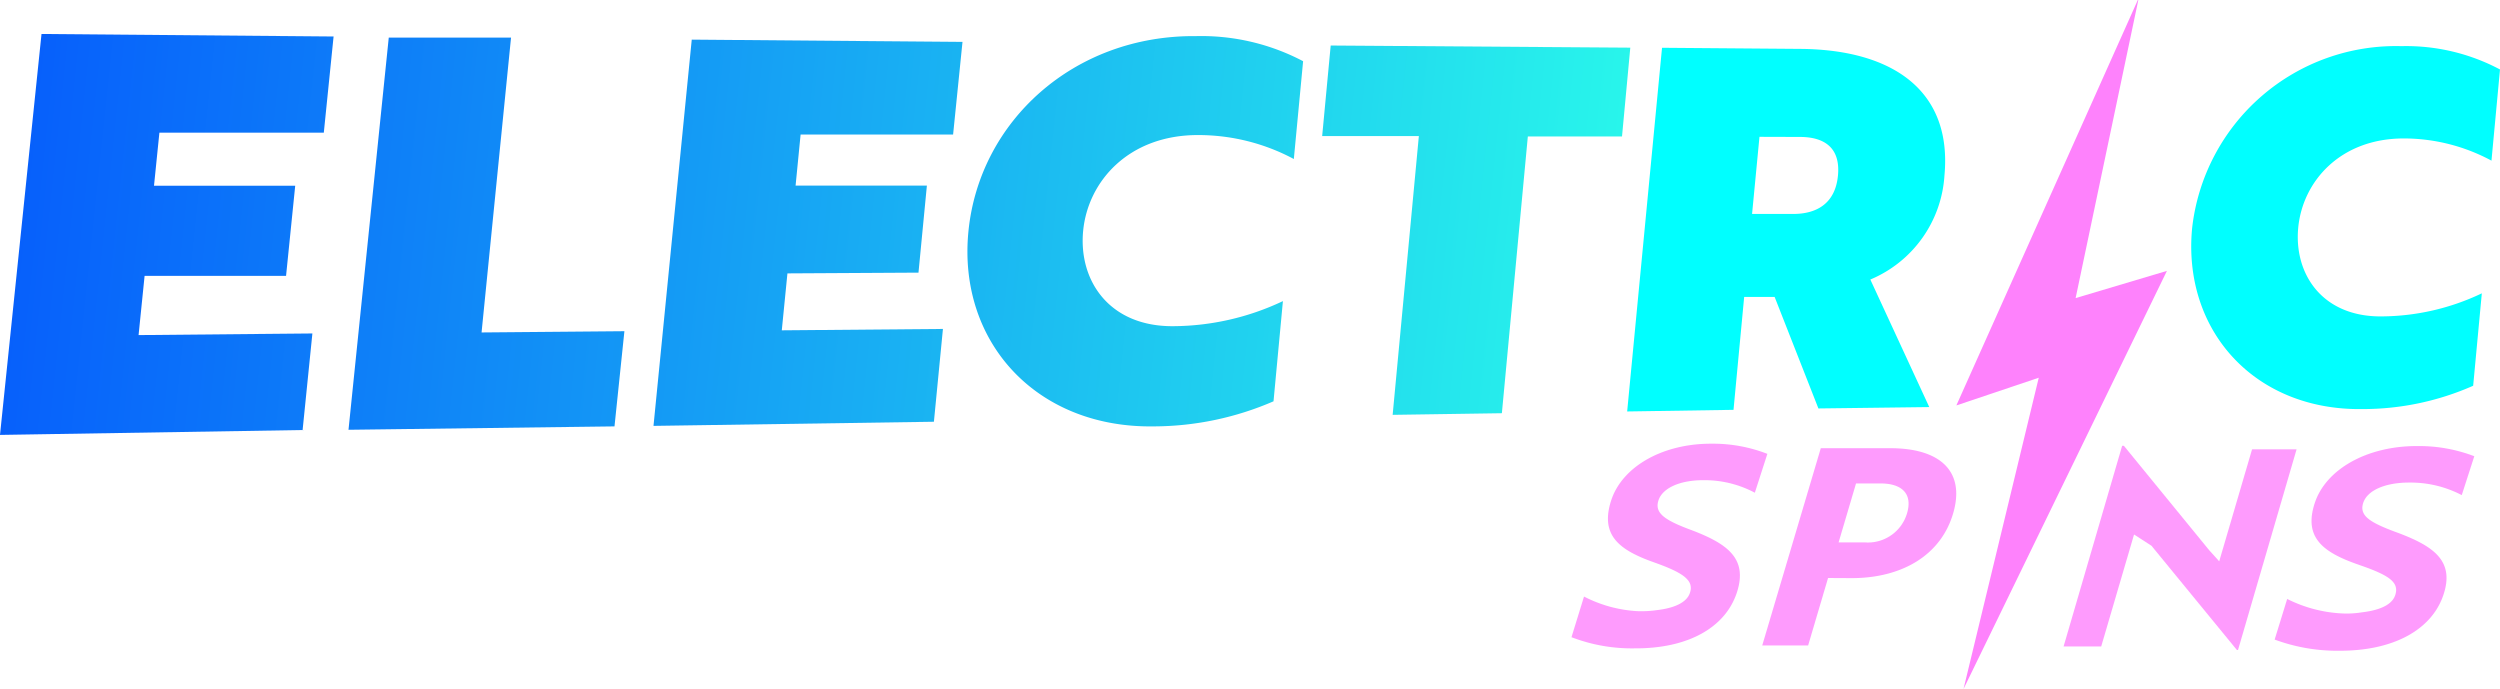
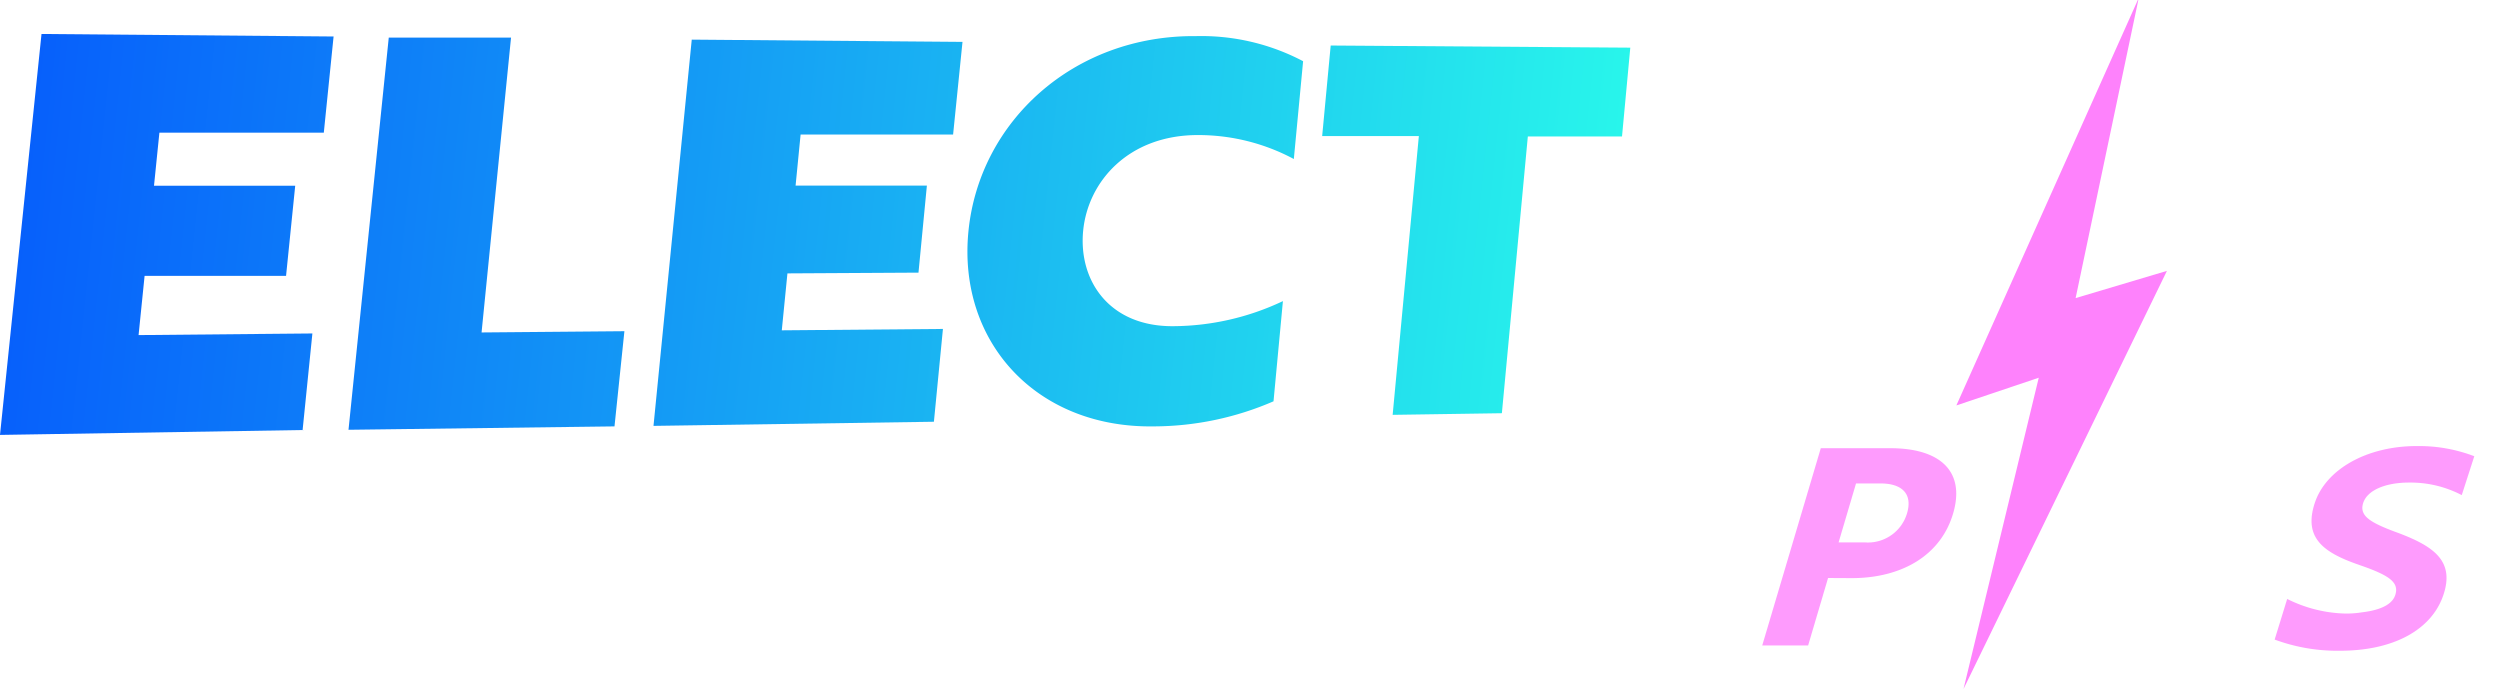
<svg xmlns="http://www.w3.org/2000/svg" xmlns:xlink="http://www.w3.org/1999/xlink" viewBox="0 0 199.35 54.94">
  <defs>
    <style>.cls-1{fill:url(#linear-gradient);}.cls-2{fill:url(#New_Gradient_Swatch);}.cls-3{fill:url(#linear-gradient-2);}.cls-4{fill:url(#linear-gradient-3);}.cls-5{fill:url(#linear-gradient-4);}.cls-6{fill:aqua;}.cls-7,.cls-8{fill:#fe82fc;}.cls-8{opacity:0.8;}</style>
    <linearGradient id="linear-gradient" x1="-326.21" y1="-28.42" x2="-4.26" y2="-23.09" gradientTransform="matrix(0.94, -0.01, -0.09, 1, 276.79, 43.1)" gradientUnits="userSpaceOnUse">
      <stop offset="0" stop-color="#0040ff" />
      <stop offset="0.54" stop-color="#28f5eb" />
    </linearGradient>
    <linearGradient id="New_Gradient_Swatch" x1="-323.21" y1="-28.59" x2="-14.18" y2="-23.48" xlink:href="#linear-gradient" />
    <linearGradient id="linear-gradient-2" x1="-320.04" y1="-28.73" x2="-20.85" y2="-23.78" xlink:href="#linear-gradient" />
    <linearGradient id="linear-gradient-3" x1="-316.96" y1="-28.99" x2="-25.01" y2="-24.16" xlink:href="#linear-gradient" />
    <linearGradient id="linear-gradient-4" x1="-311.87" y1="-29.08" x2="-31.31" y2="-24.43" xlink:href="#linear-gradient" />
  </defs>
  <g id="Layer_2" data-name="Layer 2">
    <g id="Layer_1-2" data-name="Layer 1">
      <path class="cls-1" d="M3.31,2.71l23.29.2-.78,7.67-13.11,0-.43,4.23H23.54L22.81,22,11.53,22l-.48,4.72,13.86-.13-.78,7.7L0,34.68Z" />
      <path class="cls-2" d="M27.79,34.27,31,3,40.75,3,38.4,26.51l11.39-.1L49,34Z" />
      <path class="cls-3" d="M55.16,3.16l21.59.18L76,10.73l-12.16,0-.4,4.07H73.91l-.67,6.94-10.45.06-.45,4.54,12.85-.11-.72,7.4-22.36.33Z" />
      <path class="cls-4" d="M95.37,2.88a17.41,17.41,0,0,1,8.54,2l-.74,7.8a16.13,16.13,0,0,0-7.66-1.91c-5.5,0-8.76,3.68-9.14,7.64s2.08,7.65,7.21,7.6a20.65,20.65,0,0,0,8.72-2L101.55,32A24.14,24.14,0,0,1,92,34c-9.37.14-15.63-6.74-14.78-15.52S85.61,2.79,95.37,2.88Z" />
      <path class="cls-5" d="M130,3.8l-.66,7.08-7.51,0-2.07,22.07-8.71.13,2.09-22.23-7.71,0,.68-7.22Z" />
-       <path class="cls-6" d="M145,32.57l-3.49-8.89-2.43,0-.85,9-8.48.13,2.78-29,11.18.09C151,4,155.68,7.28,155.05,14a9.65,9.65,0,0,1-5.91,8.29l4.7,10.17Zm-4.7-21.66-.59,6.15H143c1.72,0,3.34-.72,3.56-3.07s-1.26-3.06-3-3.07Z" />
-       <path class="cls-6" d="M191.49,3.68a15.93,15.93,0,0,1,7.86,1.86l-.68,7.27a14.74,14.74,0,0,0-7-1.77c-5.06,0-8.06,3.43-8.41,7.12s1.92,7.11,6.64,7.07a18.76,18.76,0,0,0,8-1.84l-.69,7.37a21.78,21.78,0,0,1-8.82,1.86c-8.61.13-14.37-6.27-13.59-14.43A16.35,16.35,0,0,1,191.49,3.68Z" />
      <polygon class="cls-7" points="164.63 27.83 158.74 29.81 166.18 13.24 163.53 25.92 169.95 24.01 161.26 41.89 164.63 27.83" />
      <path class="cls-7" d="M167.11,26.42l-1.17,2.41.53-2.22.64-.19m-5.23,0-.15.76-.14.05-.08,0,.37-.83M170.47,0,156,32.33l6.57-2.21-6,24.82L172.79,21.6l-7.28,2.17,5-23.77Z" />
-       <path class="cls-8" d="M125.31,50.81l1-3.24a10.55,10.55,0,0,0,4.19,1.16,8.6,8.6,0,0,0,1.63-.08c1.44-.17,2.39-.63,2.63-1.39.33-1-.58-1.6-2.82-2.4-2.85-1-4.34-2.18-3.48-4.91s4.1-4.58,8-4.57a12,12,0,0,1,4.47.81l-1,3.1a8.53,8.53,0,0,0-4.12-1c-1.86,0-3.26.63-3.57,1.63s.49,1.56,2.69,2.37c2.83,1.08,4.42,2.25,3.59,4.89-.89,2.84-3.89,4.54-8.15,4.52A13.4,13.4,0,0,1,125.31,50.81Z" />
      <path class="cls-8" d="M145.77,46.09l-1.59,5.38-3.66,0,4.67-15.73,5.55,0c3.94,0,6,1.82,5,5.21s-4.17,5.16-8.11,5.15ZM148,38.55l-1.39,4.7h2.08a3.25,3.25,0,0,0,3.38-2.33c.46-1.57-.44-2.36-2.08-2.37Z" />
-       <path class="cls-8" d="M178.37,51.83l-6.81-8.31-1.39-.9-2.62,8.93h-3l4.67-16h.14l6.79,8.31.81.9,2.62-8.93h3.55l-4.67,16Z" />
      <path class="cls-8" d="M181.38,51l1-3.24a10.91,10.91,0,0,0,4.27,1.15,7.55,7.55,0,0,0,1.67-.08c1.47-.17,2.44-.62,2.68-1.39.34-1.05-.59-1.6-2.87-2.39-2.91-1-4.44-2.18-3.56-4.91s4.19-4.58,8.16-4.57a12.31,12.31,0,0,1,4.57.81l-1,3.1a8.83,8.83,0,0,0-4.21-1c-1.89,0-3.33.62-3.65,1.63s.5,1.55,2.75,2.37c2.89,1.08,4.52,2.25,3.67,4.89-.91,2.84-4,4.54-8.33,4.52A14.37,14.37,0,0,1,181.38,51Z" />
    </g>
  </g>
</svg>